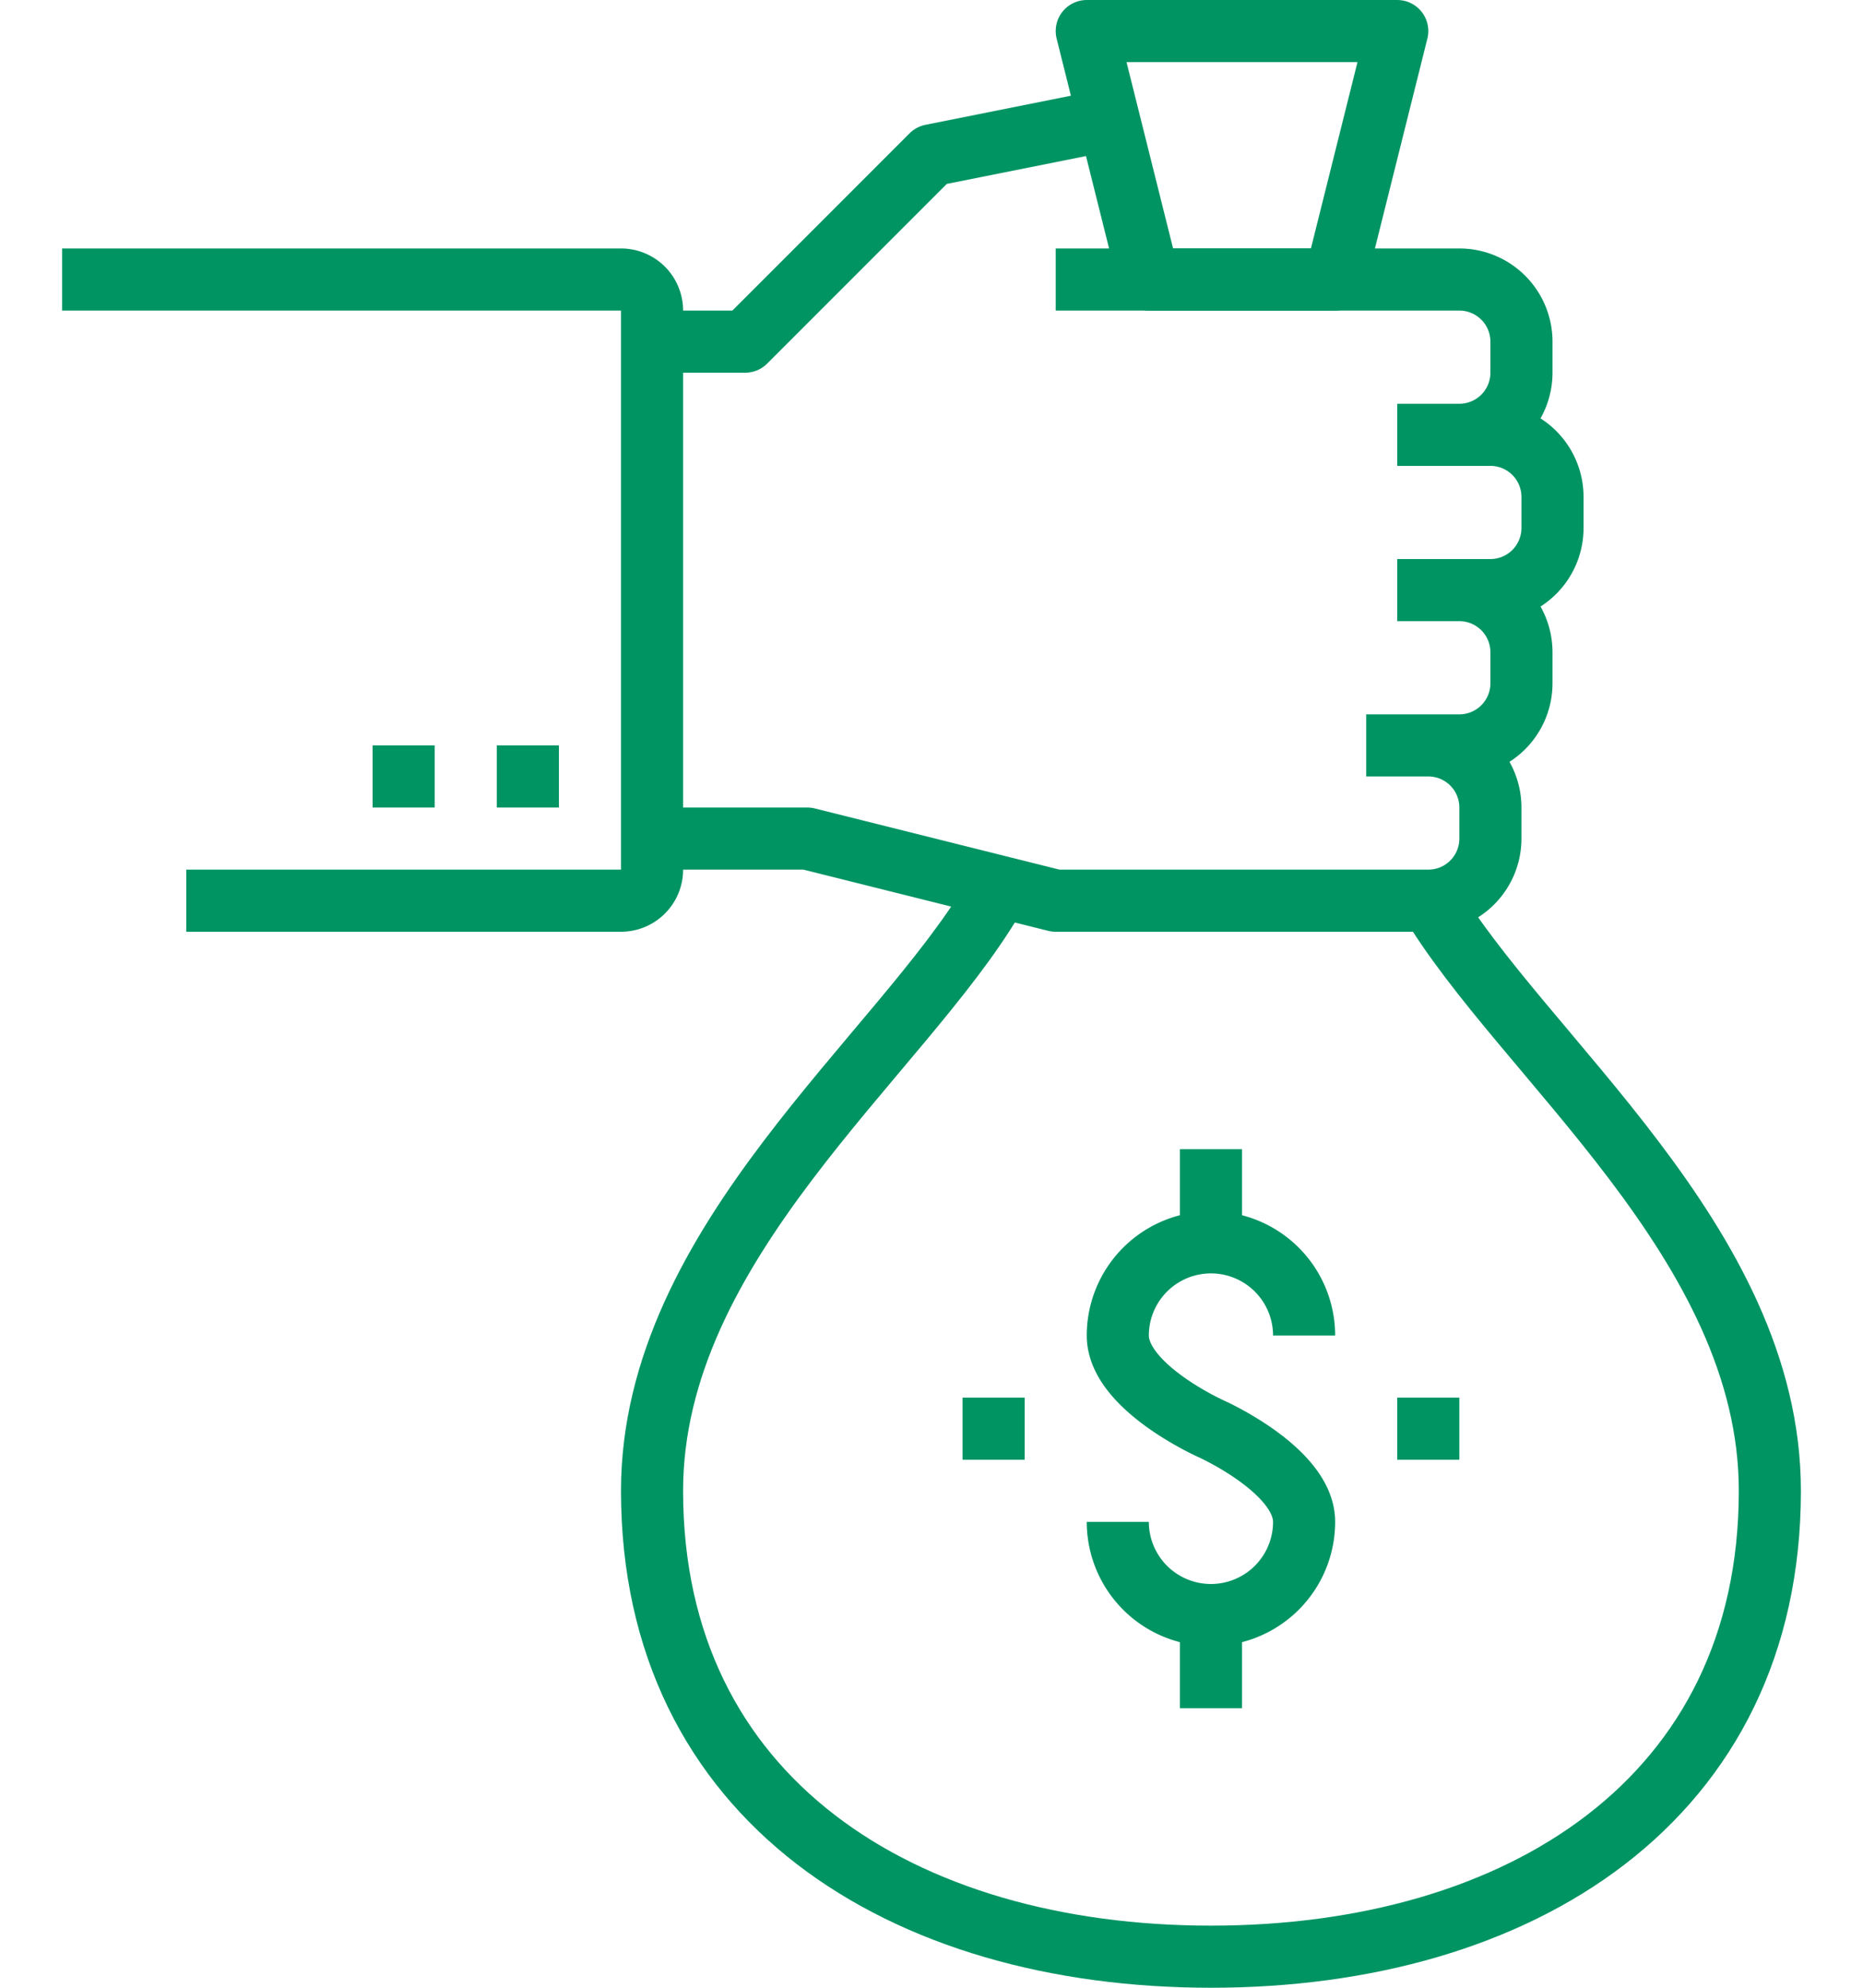
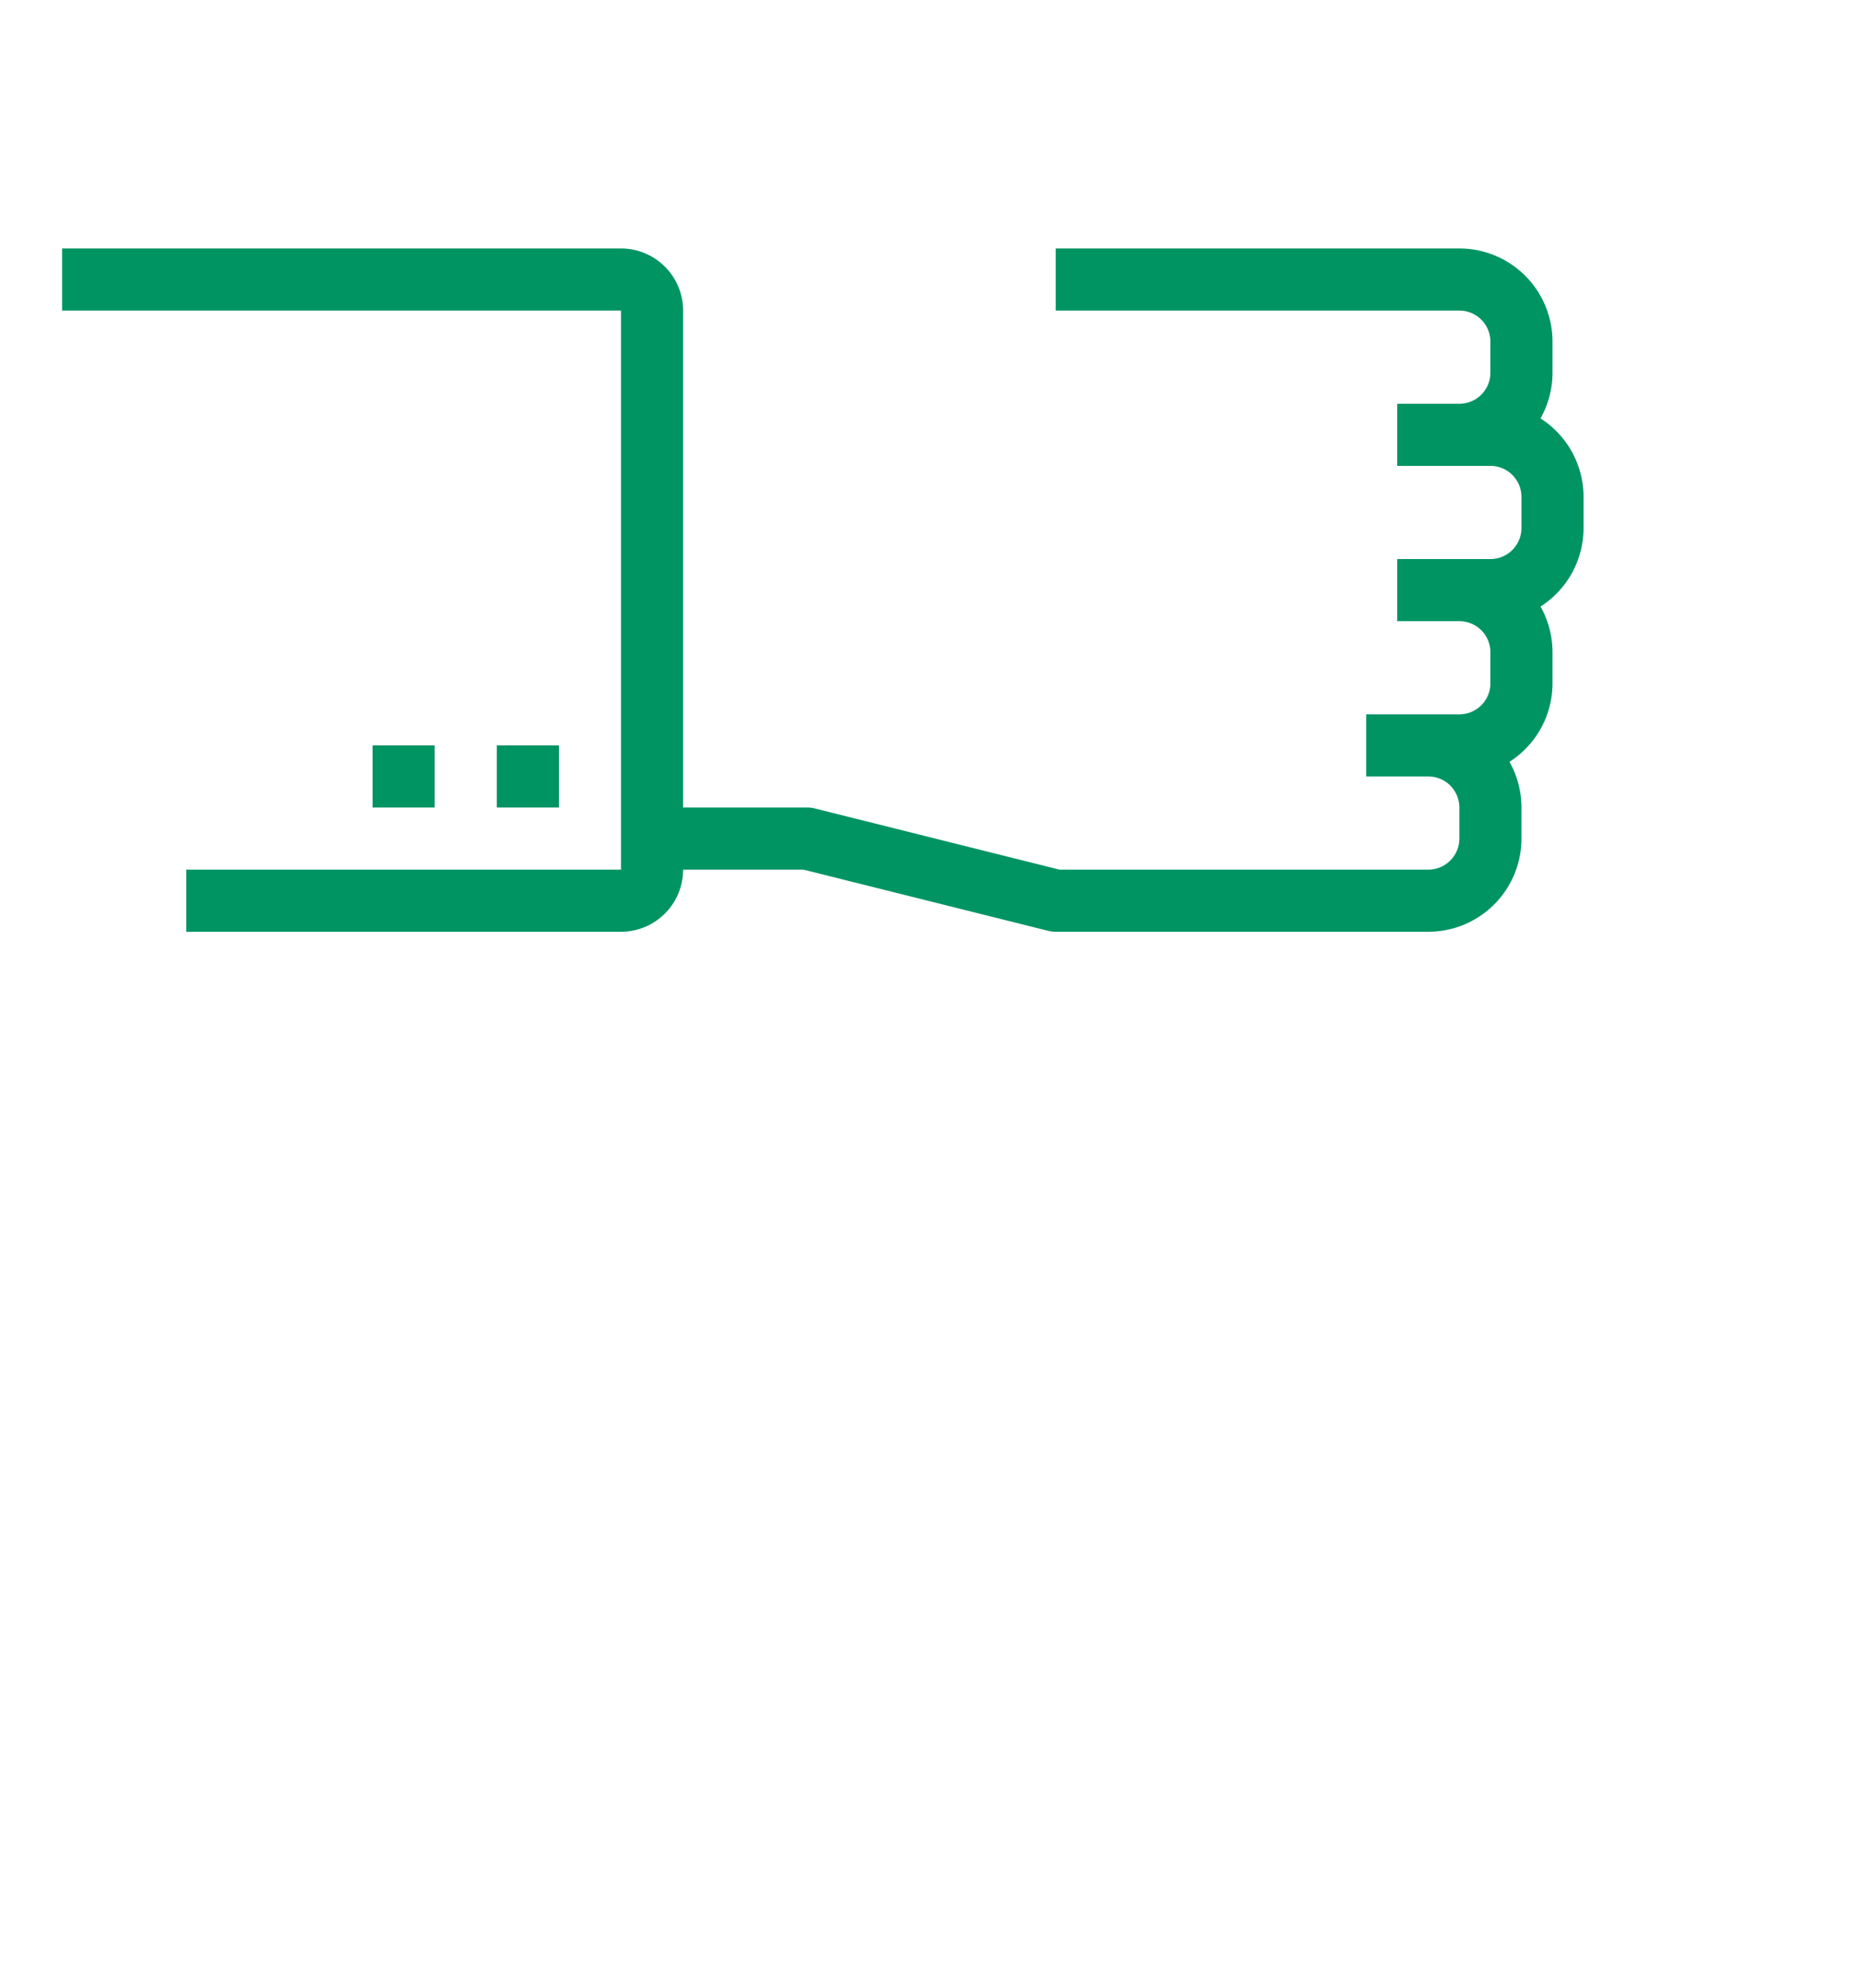
<svg xmlns="http://www.w3.org/2000/svg" width="60" viewBox="0 0 56 64">
  <g fill="none" stroke="#009462" stroke-width="2" data-name="08_sponsor_investment">
    <path d="M16 25h-2M12 25h-2M0 9h18a1 1 0 0 1 1 1v18a1 1 0 0 1-1 1H4M32 9h13a2 2 0 0 1 2 2v1a2 2 0 0 1-2 2M43 14h3a2 2 0 0 1 2 2v1a2 2 0 0 1-2 2h-3M45 19a2 2 0 0 1 2 2v1a2 2 0 0 1-2 2h-3M19 27h5l8 2h12a2 2 0 0 0 2-2v-1a2 2 0 0 0-2-2" stroke-linejoin="round" />
-     <path d="M33 4l-5 1-6 6h-3M41 9h-6l-2-8h10l-2 8z" stroke-linejoin="round" />
-     <path stroke-miterlimit="10" d="M44 28.9C47 34 55 40 55 48c0 9.94-8.06 15-18 15s-18-5.06-18-15c0-8 8-14 11-19.1" />
-     <path stroke-miterlimit="10" d="M34 49a3 3 0 0 0 6 0c0-1.66-3-3-3-3s-3-1.34-3-3a3 3 0 0 1 6 0M37 40v-3M37 52v3M43 46h2M29 46h2" />
  </g>
</svg>